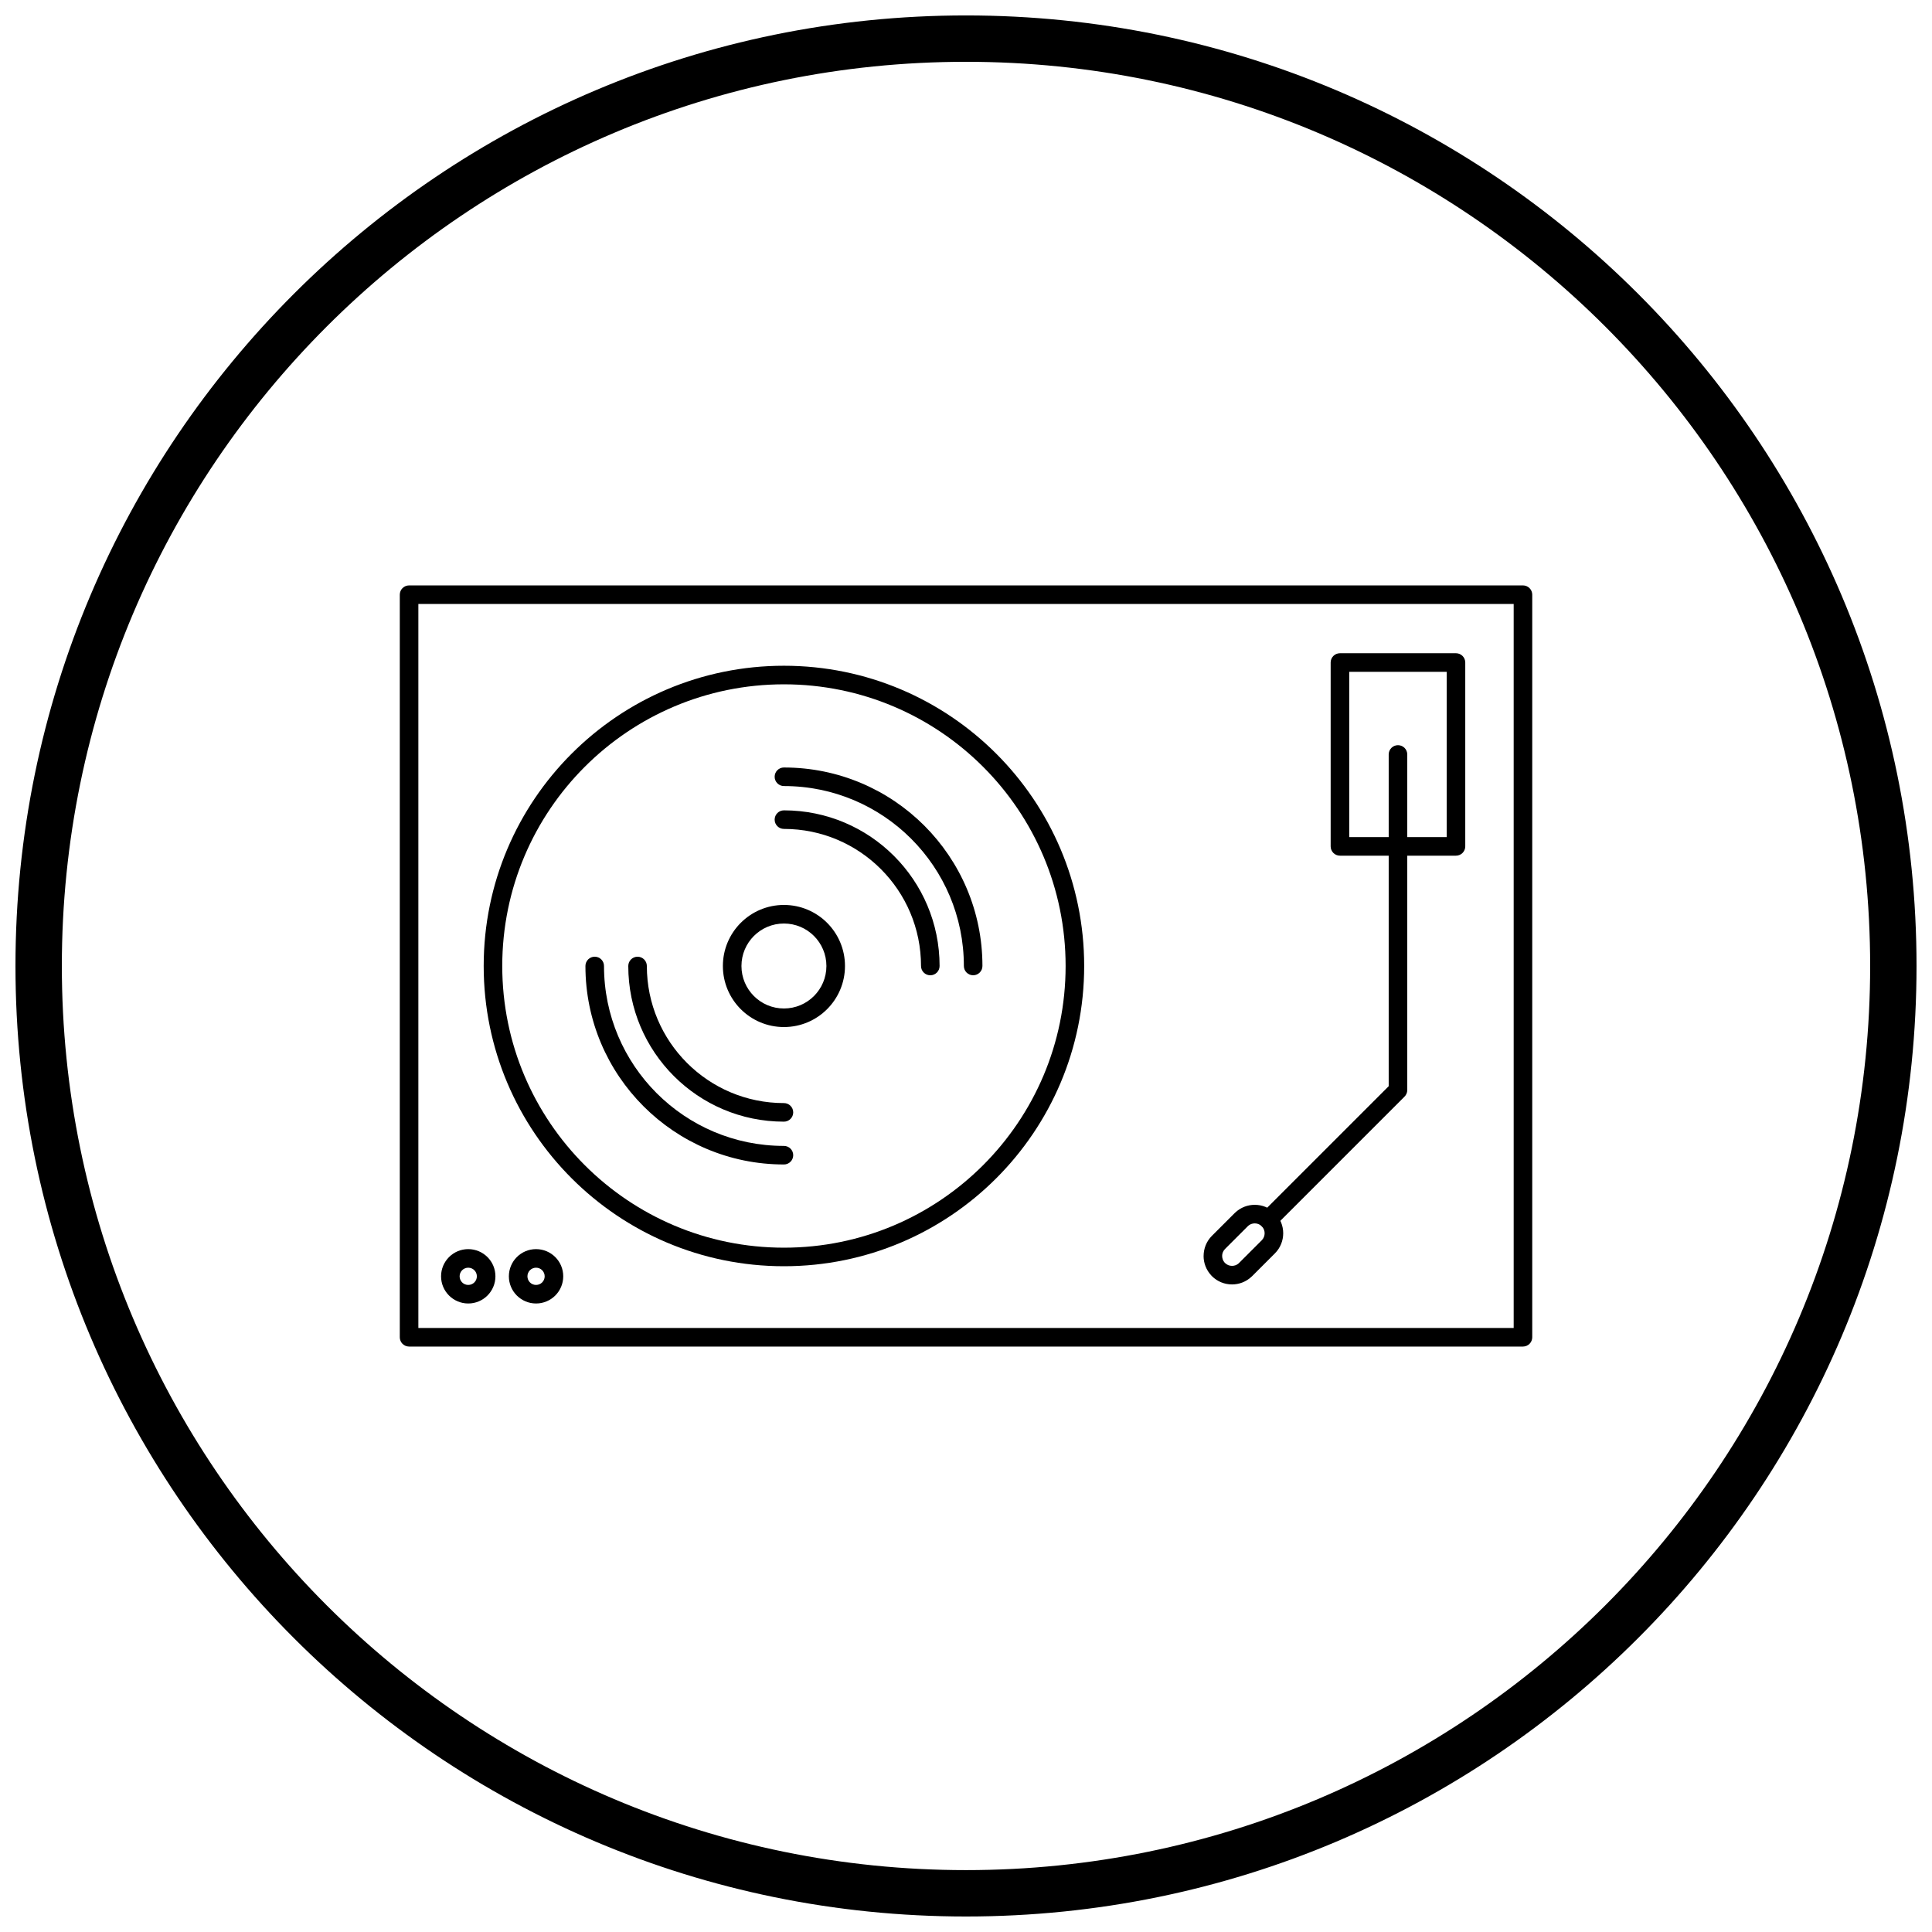
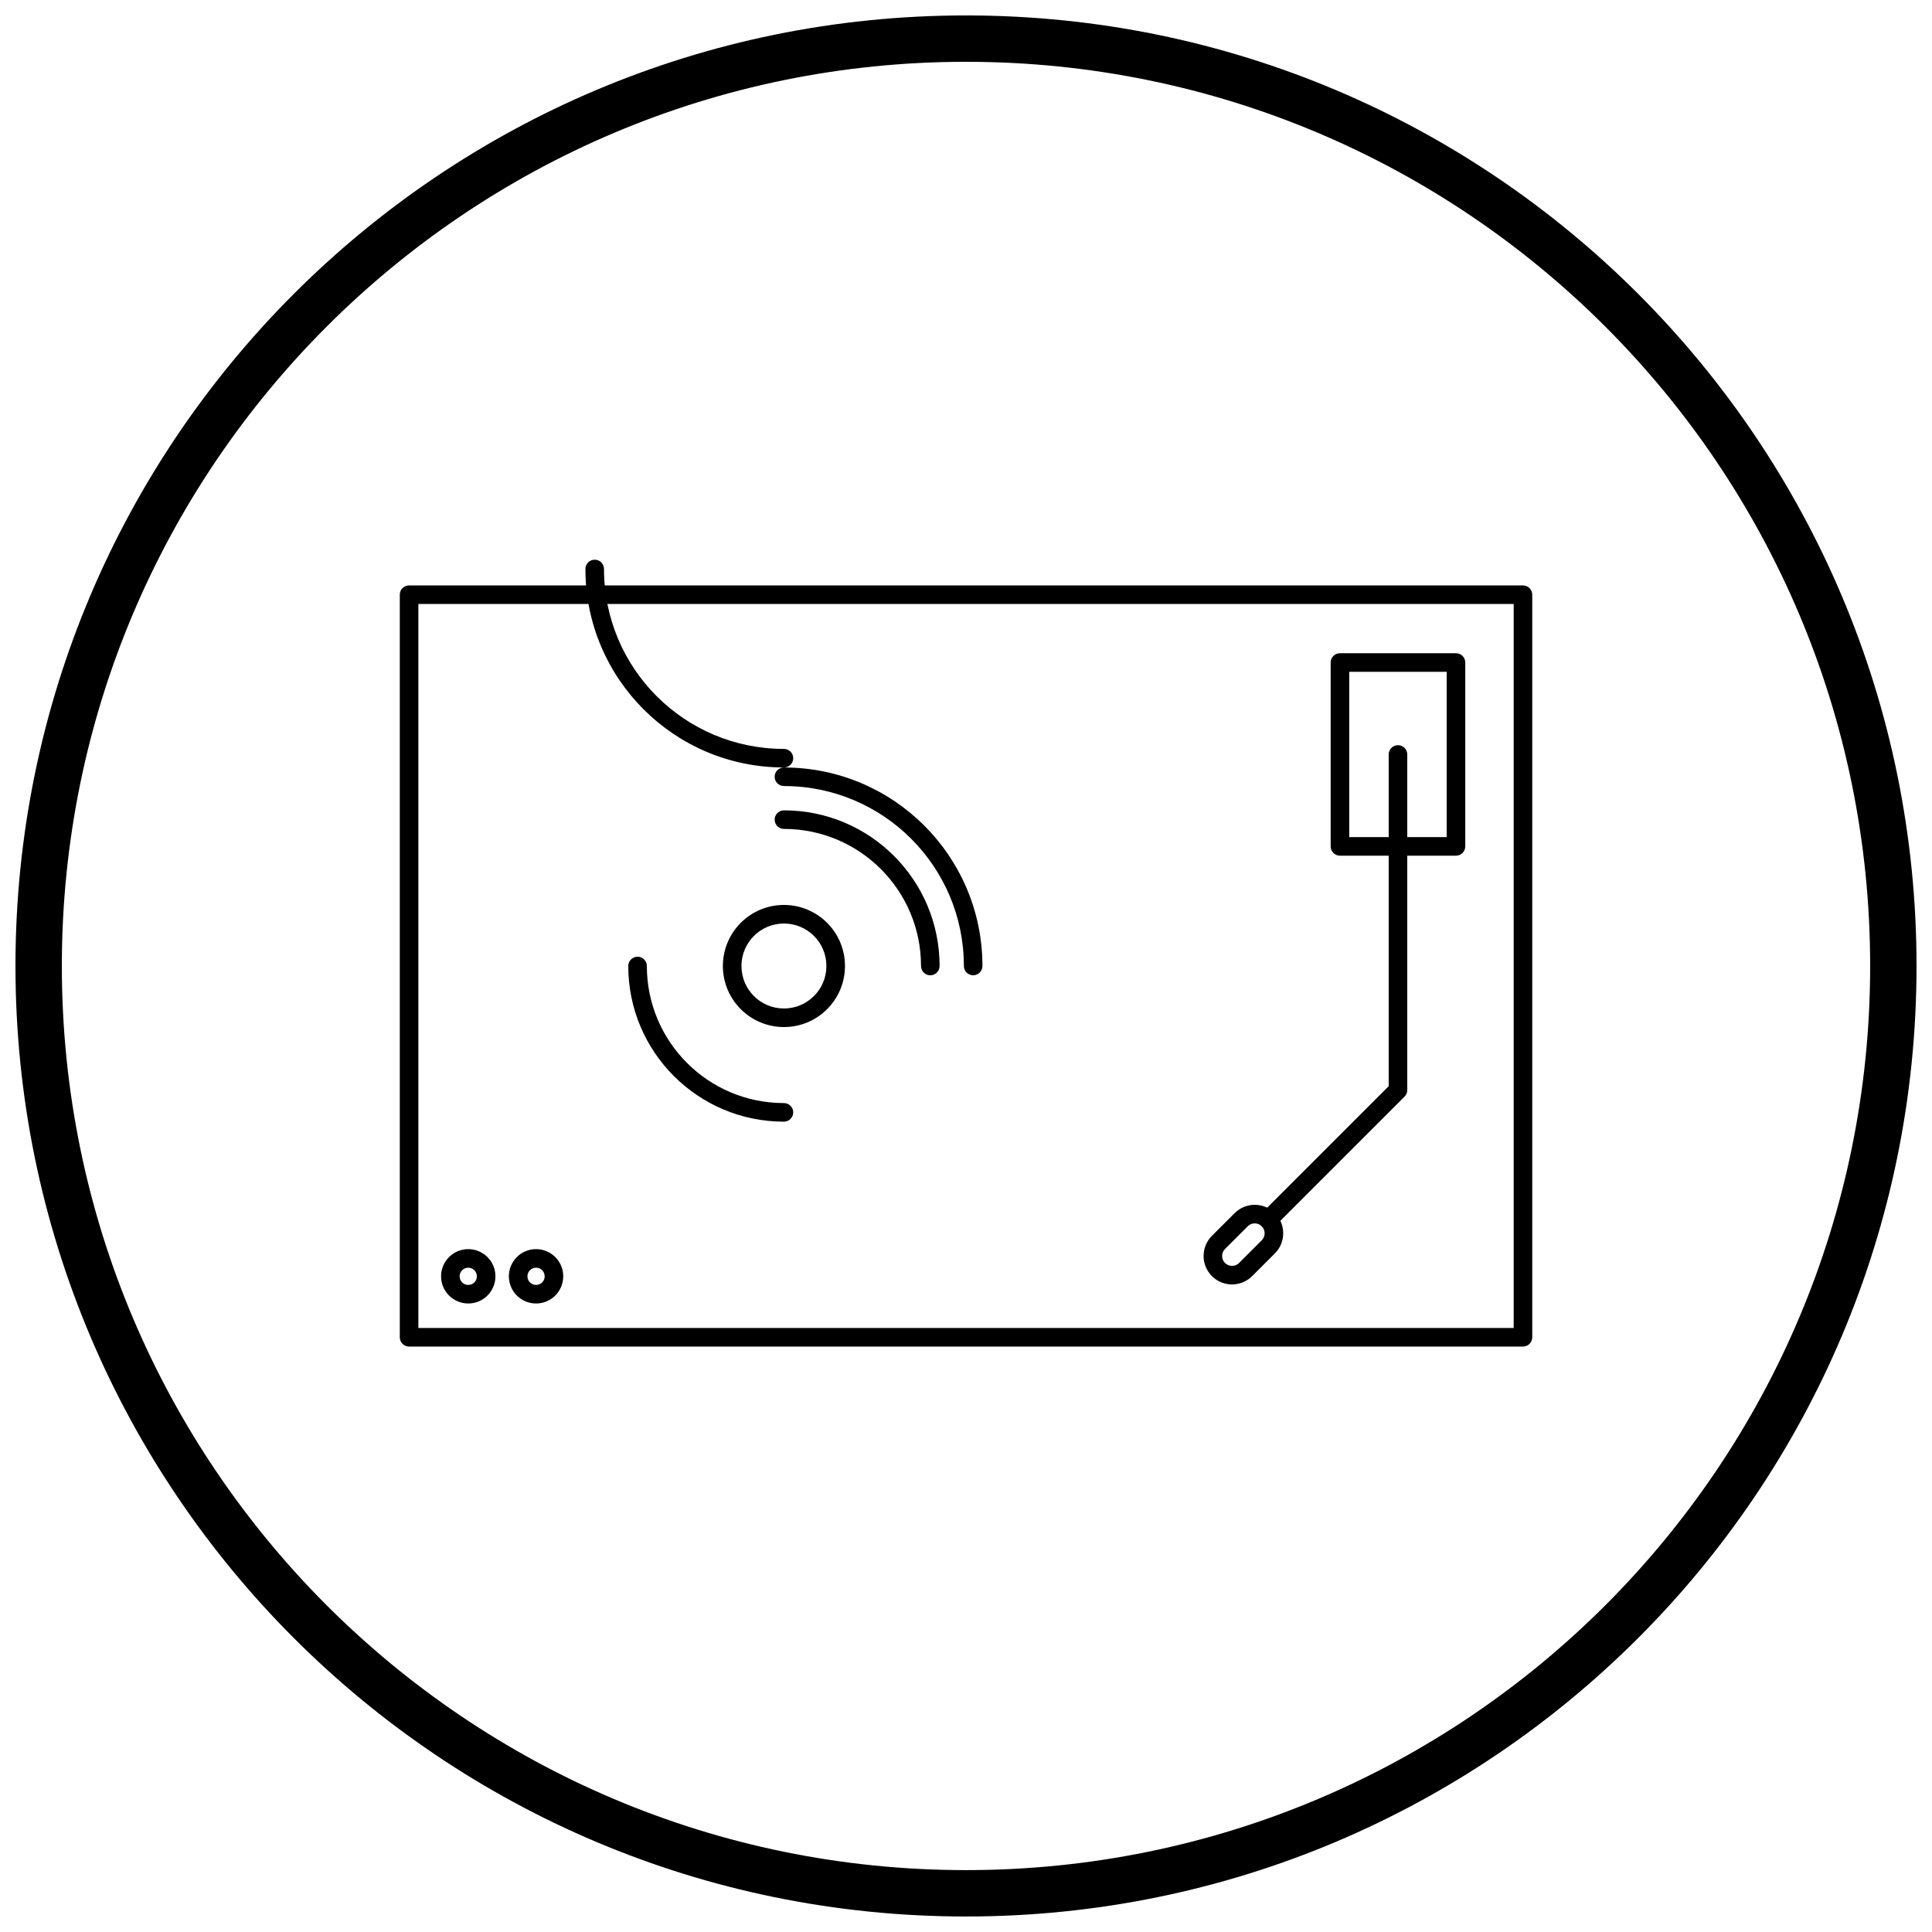
<svg xmlns="http://www.w3.org/2000/svg" width="800px" height="800px" version="1.1" viewBox="144 144 512 512">
  <defs>
    <clipPath id="a">
      <path d="m148.09 148.09h503.81v503.81h-503.81z" />
    </clipPath>
  </defs>
  <path d="m254.87 495.93h290.27v-191.87h-290.27zm292.73 4.922h-295.19c-1.359 0-2.461-1.102-2.461-2.461v-196.79c0-1.359 1.102-2.461 2.461-2.461h295.19c1.359 0 2.461 1.102 2.461 2.461v196.79c0 1.359-1.102 2.461-2.461 2.461z" />
-   <path d="m351.75 320.43c21.973 0 41.863 8.906 56.262 23.305 14.398 14.398 23.305 34.293 23.305 56.262 0 21.973-8.906 41.863-23.305 56.262-14.398 14.398-34.293 23.305-56.262 23.305-21.973 0-41.863-8.906-56.262-23.305-14.398-14.398-23.305-34.293-23.305-56.262 0-21.973 8.906-41.863 23.305-56.262s34.293-23.305 56.262-23.305zm52.785 26.785c-13.508-13.508-32.172-21.863-52.785-21.863-20.613 0-39.277 8.355-52.785 21.863-13.508 13.508-21.863 32.172-21.863 52.785s8.355 39.277 21.863 52.785c13.508 13.508 32.172 21.863 52.785 21.863 20.613 0 39.277-8.355 52.785-21.863 13.508-13.508 21.863-32.172 21.863-52.785s-8.355-39.277-21.863-52.785z" />
  <path d="m351.75 383.82c4.469 0 8.512 1.812 11.441 4.738 2.926 2.93 4.738 6.973 4.738 11.441s-1.812 8.512-4.738 11.441c-2.926 2.93-6.973 4.738-11.441 4.738s-8.512-1.812-11.441-4.738c-2.926-2.926-4.738-6.973-4.738-11.441s1.812-8.512 4.738-11.441c2.926-2.926 6.973-4.738 11.441-4.738zm7.961 8.219c-2.035-2.035-4.852-3.297-7.961-3.297s-5.926 1.262-7.961 3.297c-2.035 2.039-3.297 4.852-3.297 7.961s1.262 5.926 3.297 7.961c2.035 2.039 4.852 3.297 7.961 3.297s5.926-1.262 7.961-3.297c2.035-2.035 3.297-4.852 3.297-7.961s-1.262-5.926-3.297-7.961z" />
  <path d="m351.75 358.75c-1.359 0-2.461 1.102-2.461 2.461 0 1.359 1.102 2.461 2.461 2.461 10.031 0 19.113 4.066 25.688 10.641 6.574 6.574 10.641 15.656 10.641 25.688 0 1.359 1.102 2.461 2.461 2.461s2.461-1.102 2.461-2.461c0-11.391-4.617-21.703-12.082-29.168-7.465-7.465-17.777-12.082-29.168-12.082zm0 82.5c1.359 0 2.461-1.102 2.461-2.461 0-1.359-1.102-2.461-2.461-2.461-10.031 0-19.117-4.066-25.688-10.641-6.574-6.574-10.641-15.656-10.641-25.688 0-1.359-1.102-2.461-2.461-2.461s-2.461 1.102-2.461 2.461c0 11.391 4.617 21.703 12.082 29.168 7.465 7.465 17.777 12.082 29.168 12.082z" />
-   <path d="m351.75 347.39c-1.359 0-2.461 1.102-2.461 2.461s1.102 2.461 2.461 2.461c13.168 0 25.09 5.336 33.719 13.965s13.965 20.551 13.965 33.719c0 1.359 1.102 2.461 2.461 2.461s2.461-1.102 2.461-2.461c0-14.527-5.887-27.676-15.406-37.195-9.52-9.52-22.672-15.406-37.195-15.406zm0 105.21c1.359 0 2.461-1.102 2.461-2.461s-1.102-2.461-2.461-2.461c-13.168 0-25.09-5.336-33.719-13.965s-13.965-20.551-13.965-33.719c0-1.359-1.102-2.461-2.461-2.461-1.359 0-2.461 1.102-2.461 2.461 0 14.527 5.887 27.676 15.406 37.195 9.52 9.52 22.672 15.406 37.195 15.406z" />
+   <path d="m351.75 347.39c-1.359 0-2.461 1.102-2.461 2.461s1.102 2.461 2.461 2.461c13.168 0 25.09 5.336 33.719 13.965s13.965 20.551 13.965 33.719c0 1.359 1.102 2.461 2.461 2.461s2.461-1.102 2.461-2.461c0-14.527-5.887-27.676-15.406-37.195-9.52-9.52-22.672-15.406-37.195-15.406zc1.359 0 2.461-1.102 2.461-2.461s-1.102-2.461-2.461-2.461c-13.168 0-25.09-5.336-33.719-13.965s-13.965-20.551-13.965-33.719c0-1.359-1.102-2.461-2.461-2.461-1.359 0-2.461 1.102-2.461 2.461 0 14.527 5.887 27.676 15.406 37.195 9.52 9.52 22.672 15.406 37.195 15.406z" />
  <path d="m501.56 365.84h25.828v-43.805h-25.828zm28.289 4.922h-30.75c-1.359 0-2.461-1.102-2.461-2.461v-48.727c0-1.359 1.102-2.461 2.461-2.461h30.75c1.359 0 2.461 1.102 2.461 2.461v48.727c0 1.359-1.102 2.461-2.461 2.461z" />
  <path d="m516.94 343.94c0-1.359-1.102-2.461-2.461-2.461-1.359 0-2.461 1.102-2.461 2.461v87.914l-33.637 33.633c-0.961 0.961-0.961 2.519 0 3.481 0.961 0.961 2.519 0.961 3.481 0l34.34-34.34c0.453-0.445 0.738-1.066 0.738-1.758v-88.934z" />
  <path d="m481.86 465.49c1.469 1.469 2.203 3.402 2.203 5.336s-0.734 3.867-2.203 5.336l-6.023 6.023c-0.055 0.055-0.113 0.105-0.172 0.156-1.453 1.367-3.312 2.047-5.164 2.047-1.934 0-3.867-0.734-5.336-2.203-0.055-0.055-0.109-0.113-0.156-0.172-1.363-1.453-2.047-3.309-2.047-5.164h0.008c0-1.938 0.73-3.871 2.195-5.336l6.023-6.019c0.055-0.055 0.109-0.105 0.164-0.152 1.449-1.367 3.312-2.051 5.168-2.051 1.934 0 3.867 0.734 5.336 2.203zm-3.477 3.481c-0.508-0.508-1.184-0.762-1.855-0.762-0.637 0-1.273 0.223-1.766 0.668-0.027 0.031-0.059 0.062-0.09 0.094l-6.023 6.019c-0.516 0.516-0.773 1.188-0.773 1.855h0.008c0 0.637 0.223 1.27 0.66 1.762 0.047 0.043 0.094 0.086 0.137 0.133 0.504 0.484 1.16 0.727 1.82 0.727 0.641 0 1.273-0.223 1.762-0.664 0.031-0.035 0.062-0.066 0.094-0.098l6.023-6.023c0.508-0.508 0.762-1.18 0.762-1.855s-0.254-1.348-0.762-1.855z" />
  <path d="m268.09 475.03c1.988 0 3.789 0.809 5.094 2.109 1.305 1.305 2.109 3.106 2.109 5.094s-0.809 3.789-2.109 5.094c-1.305 1.305-3.106 2.109-5.094 2.109-1.988 0-3.789-0.809-5.094-2.109-1.305-1.305-2.109-3.106-2.109-5.094s0.809-3.789 2.109-5.094c1.305-1.305 3.106-2.109 5.094-2.109zm1.617 5.59c-0.414-0.414-0.984-0.668-1.617-0.668-0.633 0-1.203 0.258-1.617 0.668-0.414 0.414-0.668 0.984-0.668 1.617 0 0.633 0.258 1.203 0.668 1.617 0.414 0.414 0.984 0.668 1.617 0.668 0.633 0 1.203-0.258 1.617-0.668 0.414-0.414 0.668-0.984 0.668-1.617 0-0.633-0.258-1.203-0.668-1.617z" />
  <path d="m286.06 475.03c1.988 0 3.789 0.809 5.094 2.109 1.305 1.305 2.109 3.106 2.109 5.094s-0.809 3.789-2.109 5.094c-1.305 1.305-3.106 2.109-5.094 2.109s-3.789-0.809-5.094-2.109c-1.305-1.305-2.109-3.106-2.109-5.094s0.809-3.789 2.109-5.094c1.305-1.305 3.106-2.109 5.094-2.109zm1.617 5.59c-0.414-0.414-0.984-0.668-1.617-0.668s-1.203 0.258-1.617 0.668c-0.414 0.414-0.668 0.984-0.668 1.617 0 0.633 0.258 1.203 0.668 1.617 0.414 0.414 0.984 0.668 1.617 0.668s1.203-0.258 1.617-0.668c0.414-0.414 0.668-0.984 0.668-1.617 0-0.633-0.258-1.203-0.668-1.617z" />
  <g clip-path="url(#a)">
    <path d="m400 148.09c69.562 0 132.54 28.195 178.12 73.781 45.586 45.586 73.781 108.56 73.781 178.12s-28.195 132.54-73.781 178.12c-45.586 45.586-108.56 73.781-178.12 73.781s-132.54-28.195-178.12-73.781c-45.586-45.586-73.781-108.56-73.781-178.12s28.195-132.54 73.781-178.12c45.586-45.586 108.56-73.781 178.12-73.781zm169.43 82.469c-43.363-43.363-103.27-70.18-169.43-70.18s-126.07 26.82-169.43 70.18c-43.363 43.363-70.18 103.27-70.18 169.43 0 66.168 26.82 126.07 70.18 169.43 43.363 43.363 103.27 70.18 169.43 70.18s126.07-26.82 169.43-70.18c43.363-43.363 70.18-103.27 70.18-169.43 0-66.168-26.82-126.07-70.18-169.43z" />
  </g>
</svg>